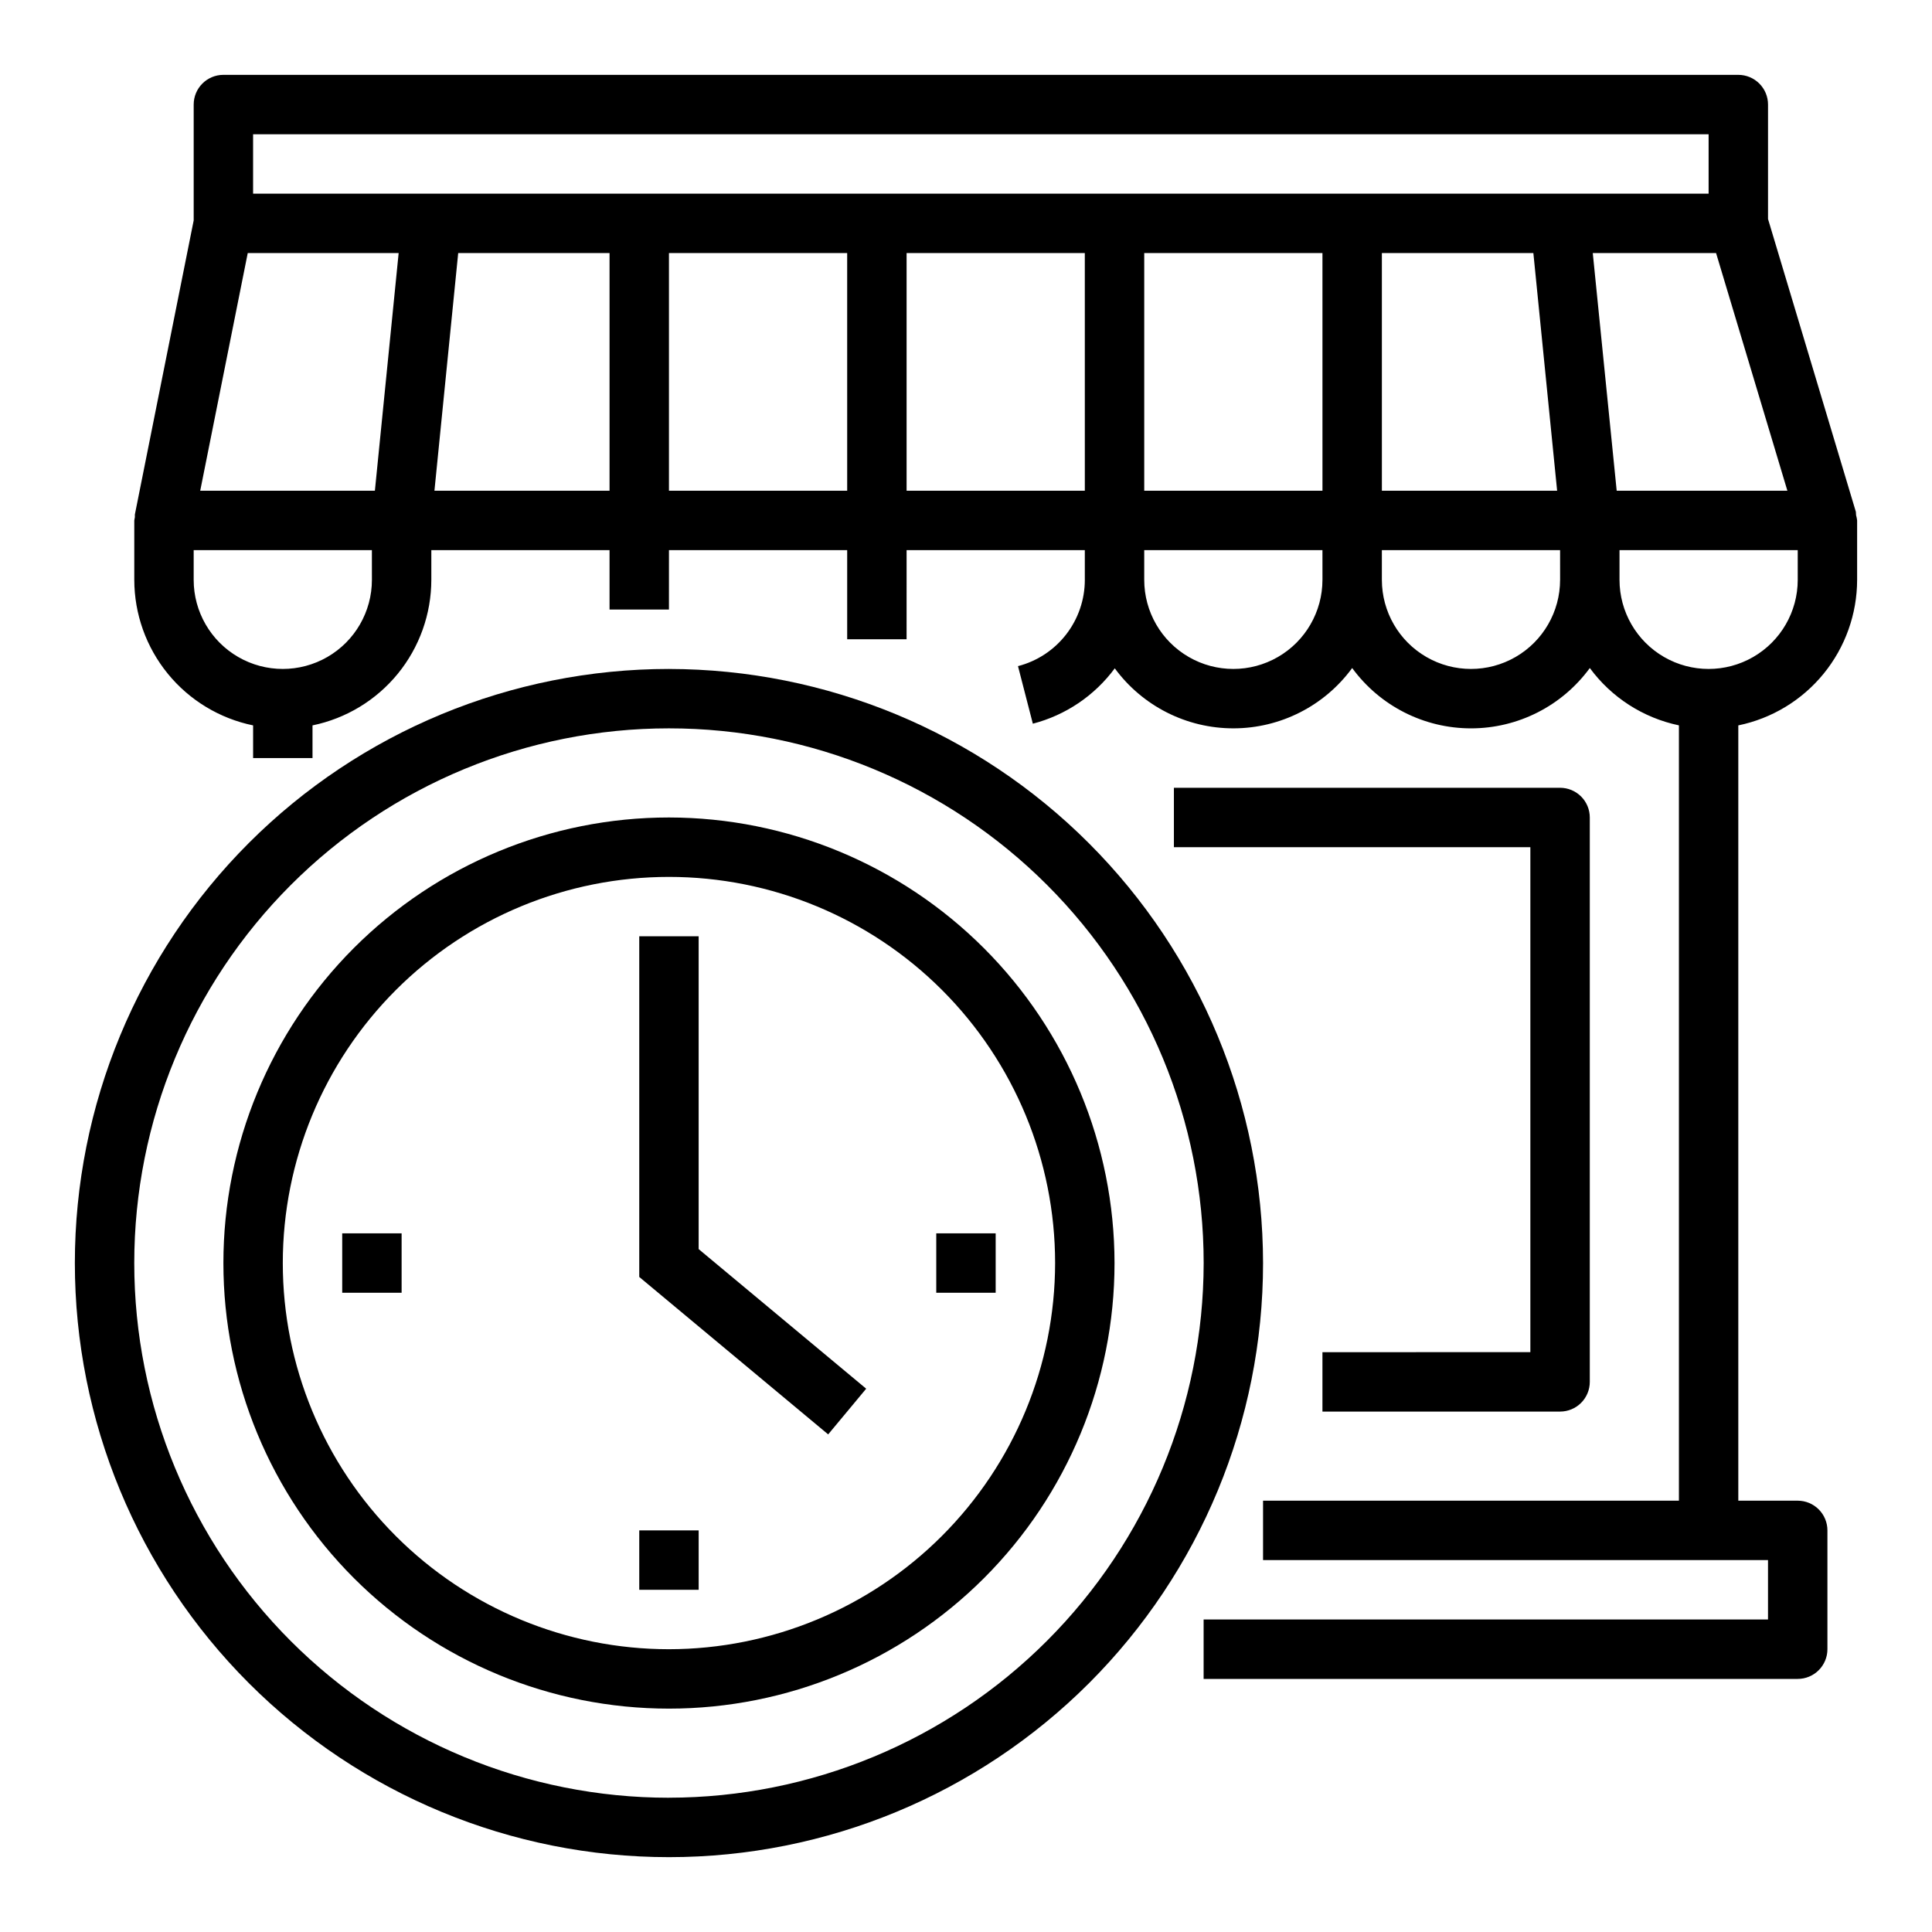
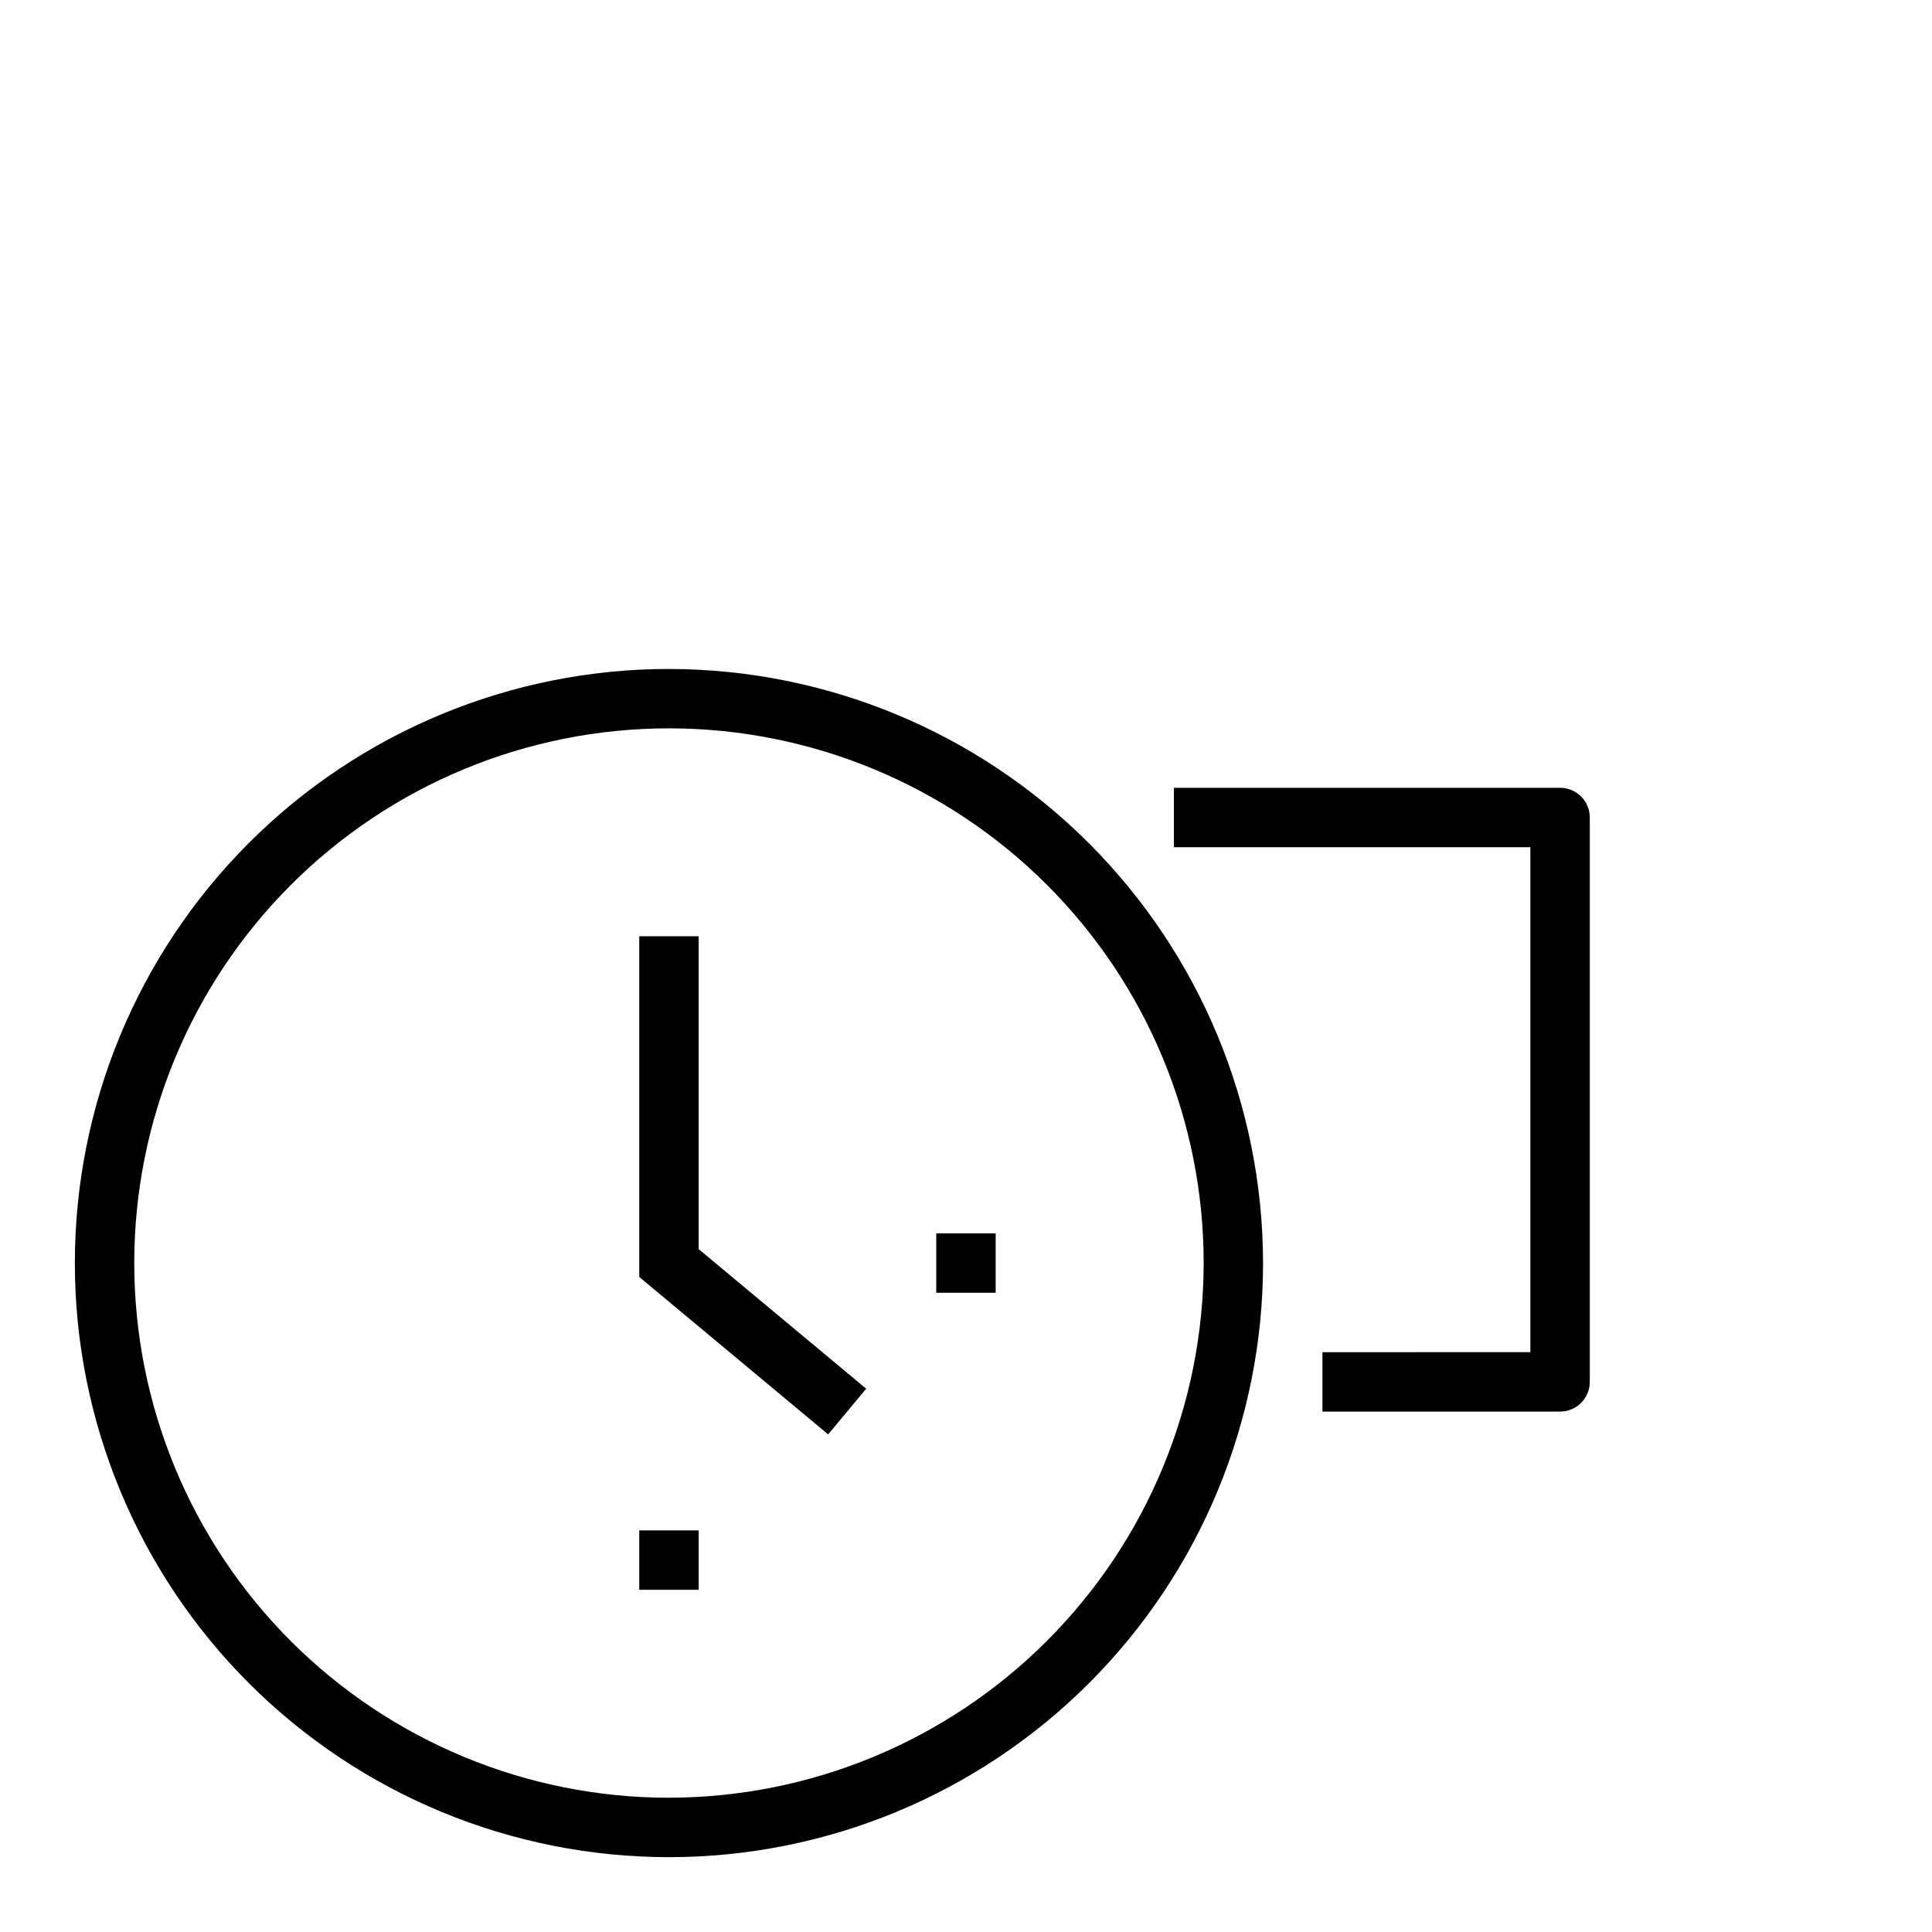
<svg xmlns="http://www.w3.org/2000/svg" fill="#000000" width="800px" height="800px" version="1.1" viewBox="144 144 512 512">
  <g>
    <path d="m494.46 502.34v15.742h62.977c2.09 0 4.09-0.828 5.566-2.305 1.477-1.477 2.309-3.481 2.309-5.566v-149.57c0-2.086-0.832-4.09-2.309-5.566-1.477-1.473-3.477-2.305-5.566-2.305h-102.34v15.742l94.465 0.004v133.82z" />
-     <path d="m635.83 279.66-23.285-77.621v-30.328c0-2.09-0.828-4.09-2.305-5.566-1.477-1.477-3.481-2.309-5.566-2.309h-401.47c-4.348 0-7.875 3.527-7.875 7.875v30.699l-15.586 77.934c-0.016 0.234-0.016 0.469 0 0.699-0.07 0.289-0.121 0.582-0.156 0.875v15.746c0.012 9.066 3.148 17.855 8.887 24.883 5.734 7.027 13.719 11.859 22.602 13.688v8.66h15.742v-8.66c8.887-1.828 16.867-6.66 22.605-13.688 5.734-7.027 8.871-15.816 8.883-24.883v-7.875h47.23v15.742h15.742l0.004-15.742h47.23v23.617h15.742l0.004-23.617h47.23v7.871l0.004 0.004c0 5.234-1.742 10.32-4.945 14.461-3.207 4.141-7.699 7.098-12.77 8.406l3.938 15.258v-0.004c8.703-2.258 16.367-7.438 21.711-14.672 7.359 10.016 19.047 15.922 31.477 15.906 12.426-0.016 24.102-5.953 31.438-15.984 7.344 10.047 19.039 15.988 31.488 15.988 12.445 0 24.145-5.941 31.488-15.988 5.731 7.797 14.141 13.207 23.613 15.191v205.47h-110.21v15.742h133.82v15.742l-149.57 0.004v15.742h157.44c2.09 0 4.09-0.828 5.566-2.305 1.477-1.477 2.309-3.477 2.309-5.566v-31.488c0-2.086-0.832-4.09-2.309-5.566-1.477-1.477-3.477-2.305-5.566-2.305h-15.742v-205.46c8.883-1.828 16.867-6.66 22.602-13.688 5.734-7.027 8.875-15.816 8.887-24.883v-15.746c-0.055-0.469-0.145-0.934-0.277-1.387 0-0.289-0.02-0.582-0.055-0.871zm-393.27 18.004c0 8.434-4.5 16.23-11.809 20.449s-16.309 4.219-23.617 0c-7.305-4.219-11.809-12.016-11.809-20.449v-7.875h47.23zm0.789-23.617h-46.289l12.594-62.977h39.992zm62.188 0h-46.406l6.297-62.977h40.109zm62.977 0h-47.234v-62.977h47.23zm62.977 0h-47.234v-62.977h47.23zm62.977 23.617h-0.004c0 8.434-4.5 16.23-11.805 20.449-7.309 4.219-16.312 4.219-23.617 0-7.309-4.219-11.809-12.016-11.809-20.449v-7.875h47.23zm0-23.617h-47.234v-62.977h47.23zm62.977 23.617h-0.004c0 8.434-4.5 16.23-11.805 20.449-7.309 4.219-16.312 4.219-23.617 0-7.309-4.219-11.809-12.016-11.809-20.449v-7.875h47.23zm-47.23-23.617-0.004-62.977h40.148l6.297 62.977zm47.227-78.723h-346.37v-15.742h385.73v15.742zm8.66 15.742h32.676l18.895 62.977-45.234 0.004zm54.316 86.598c0 8.434-4.5 16.23-11.809 20.449-7.305 4.219-16.309 4.219-23.613 0-7.309-4.219-11.809-12.016-11.809-20.449v-7.875h47.23z" />
    <path d="m321.28 321.28c-41.754 0-81.801 16.59-111.33 46.113-29.523 29.527-46.113 69.574-46.113 111.33s16.59 81.801 46.113 111.33c29.527 29.523 69.574 46.113 111.33 46.113 41.758 0 81.801-16.59 111.33-46.113 29.527-29.527 46.113-69.574 46.113-111.33-0.047-41.742-16.652-81.758-46.168-111.27-29.512-29.516-69.531-46.117-111.27-46.168zm0 299.14c-37.578 0-73.621-14.926-100.2-41.5-26.57-26.574-41.5-62.613-41.5-100.2s14.93-73.621 41.5-100.2c26.574-26.574 62.617-41.5 100.2-41.5 37.582 0 73.621 14.926 100.2 41.5 26.574 26.574 41.504 62.613 41.504 100.2-0.047 37.566-14.988 73.582-41.551 100.14-26.566 26.566-62.582 41.508-100.15 41.551z" />
-     <path d="m321.28 360.64c-31.316 0-61.352 12.441-83.496 34.586-22.145 22.145-34.582 52.18-34.582 83.496s12.438 61.352 34.582 83.496c22.145 22.145 52.18 34.586 83.496 34.586s61.352-12.441 83.496-34.586c22.145-22.145 34.586-52.18 34.586-83.496-0.035-31.305-12.488-61.32-34.625-83.457s-52.148-34.59-83.457-34.625zm0 220.42c-27.141 0-53.172-10.781-72.363-29.973-19.191-19.191-29.973-45.223-29.973-72.363s10.781-53.172 29.973-72.363c19.191-19.191 45.223-29.973 72.363-29.973s53.172 10.781 72.363 29.973c19.191 19.191 29.973 45.223 29.973 72.363-0.031 27.133-10.82 53.145-30.008 72.328-19.184 19.184-45.195 29.977-72.328 30.008z" />
    <path d="m329.15 392.12h-15.742v90.285l50.066 41.723 10.074-12.109-44.398-36.996z" />
-     <path d="m234.69 470.85h15.742v15.742h-15.742z" />
    <path d="m392.12 470.85h15.742v15.742h-15.742z" />
    <path d="m313.41 549.57h15.742v15.742h-15.742z" />
  </g>
</svg>